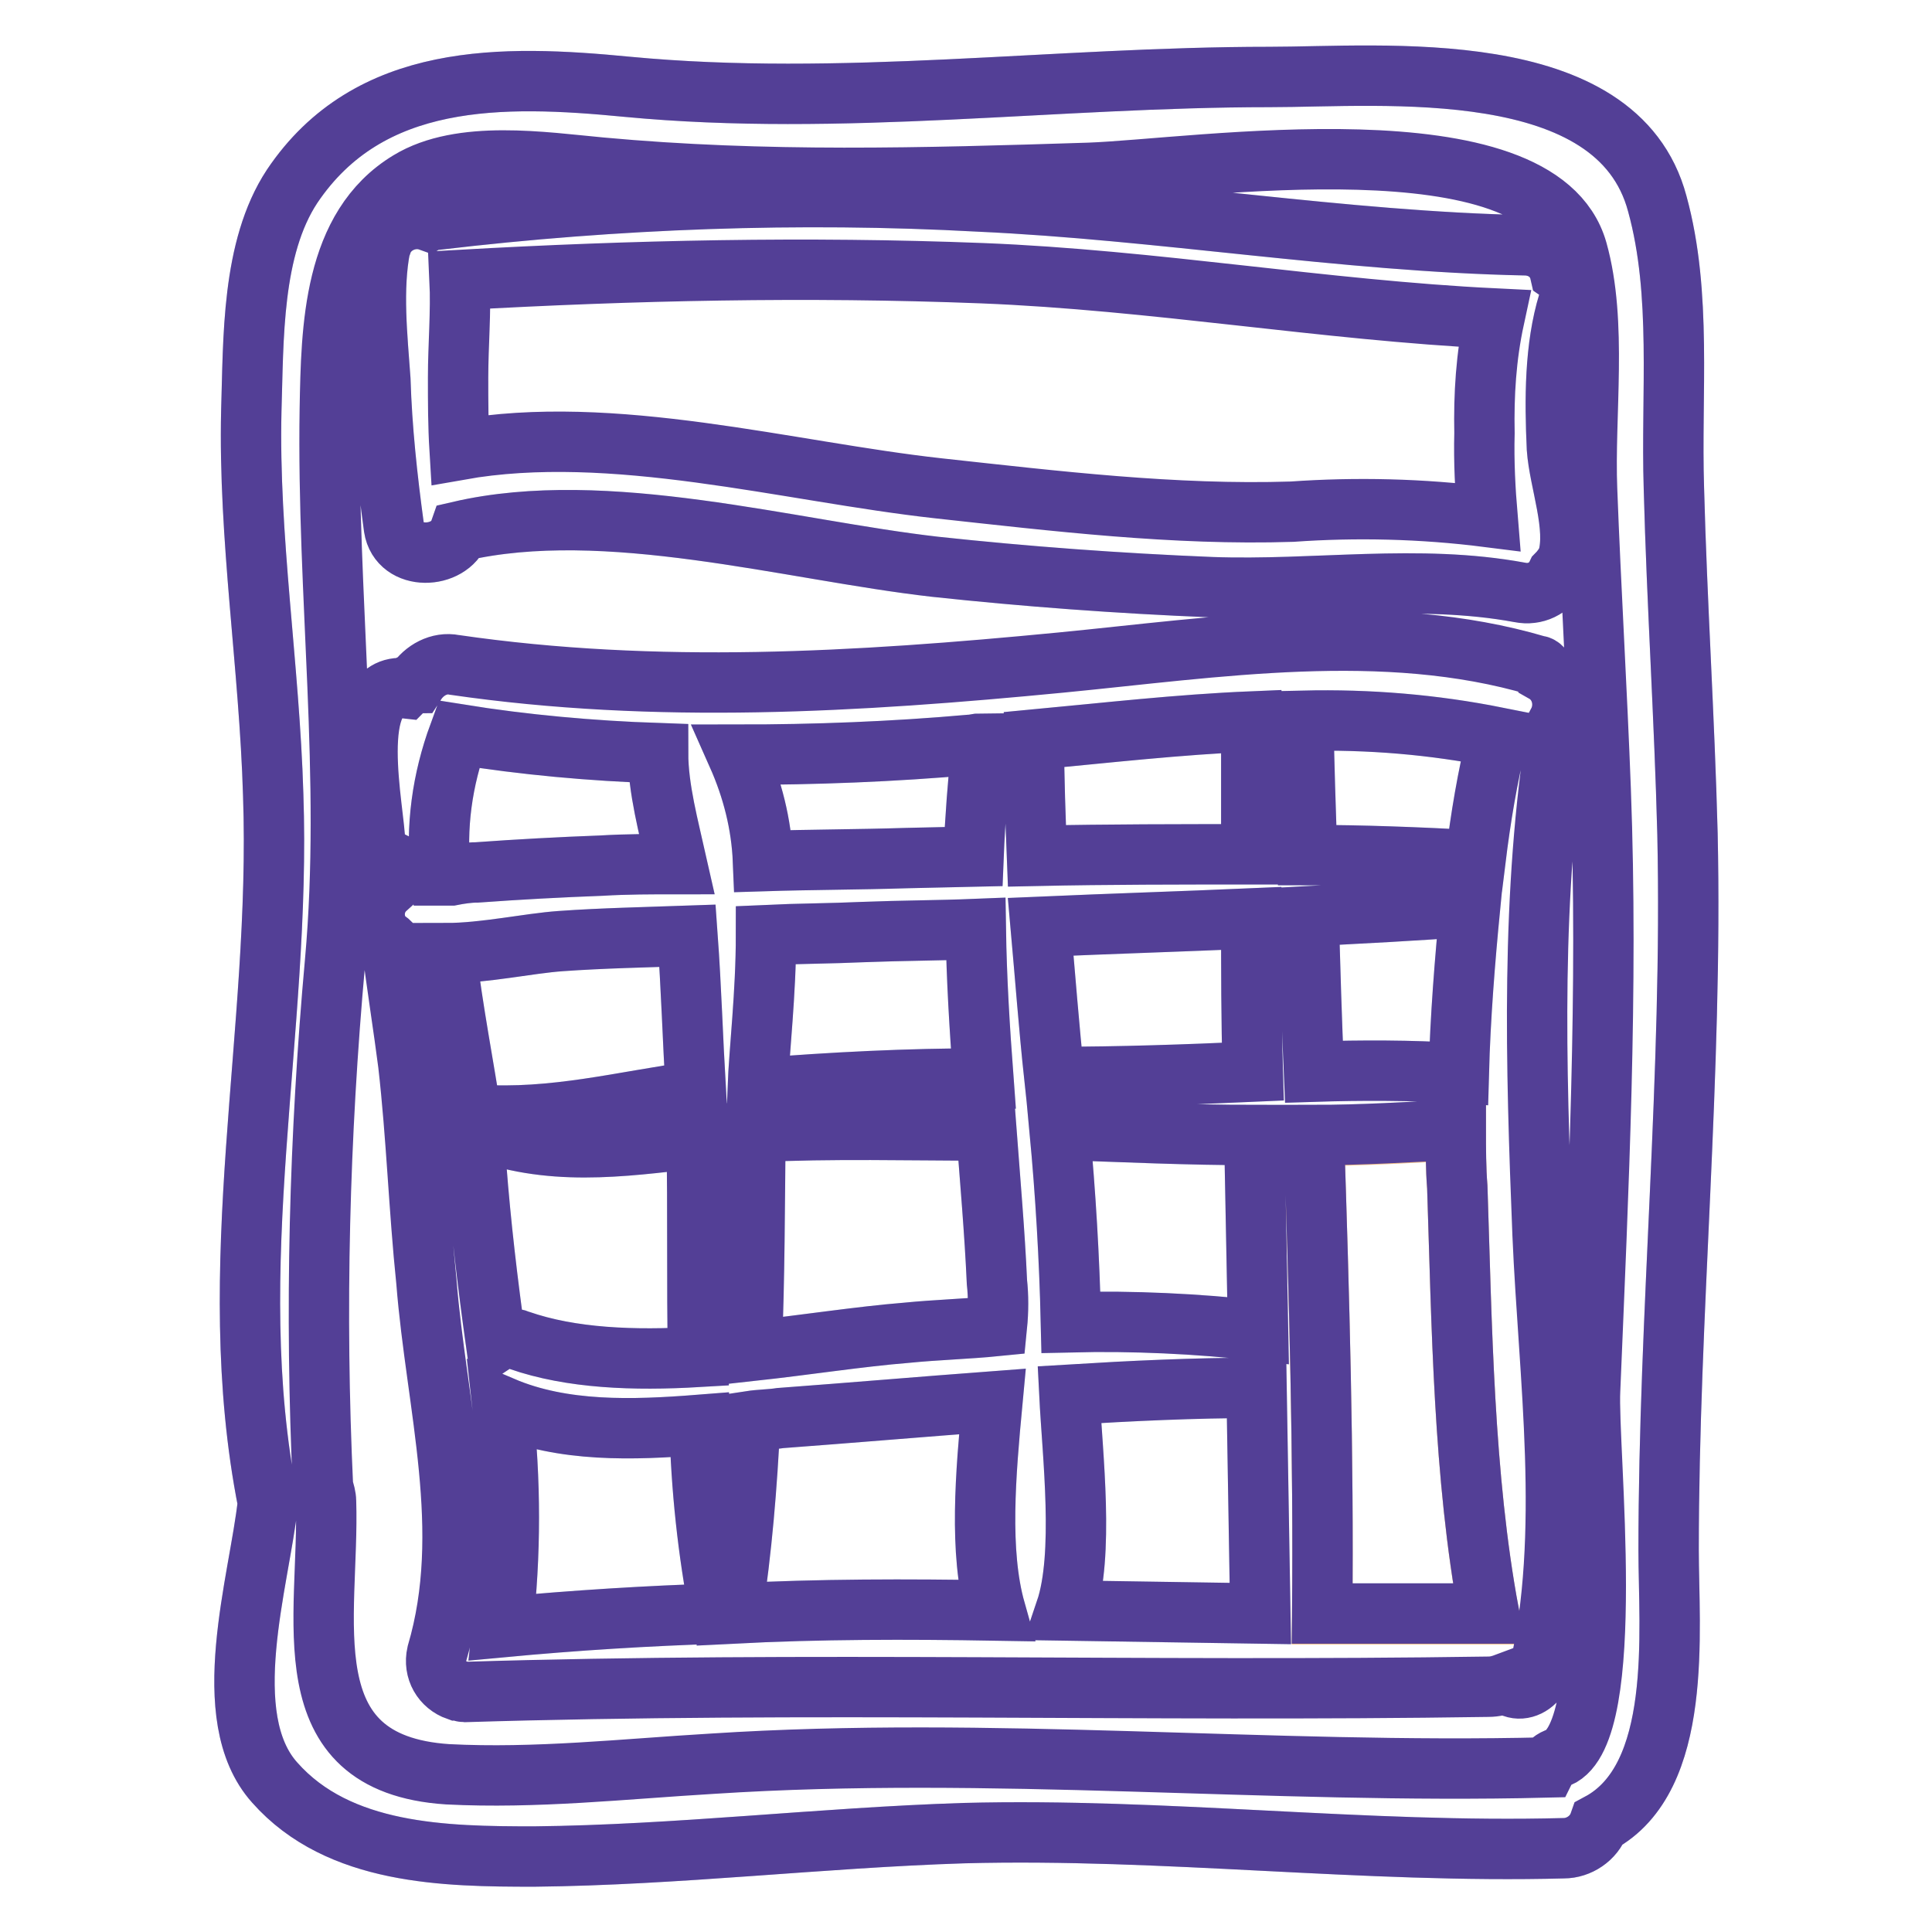
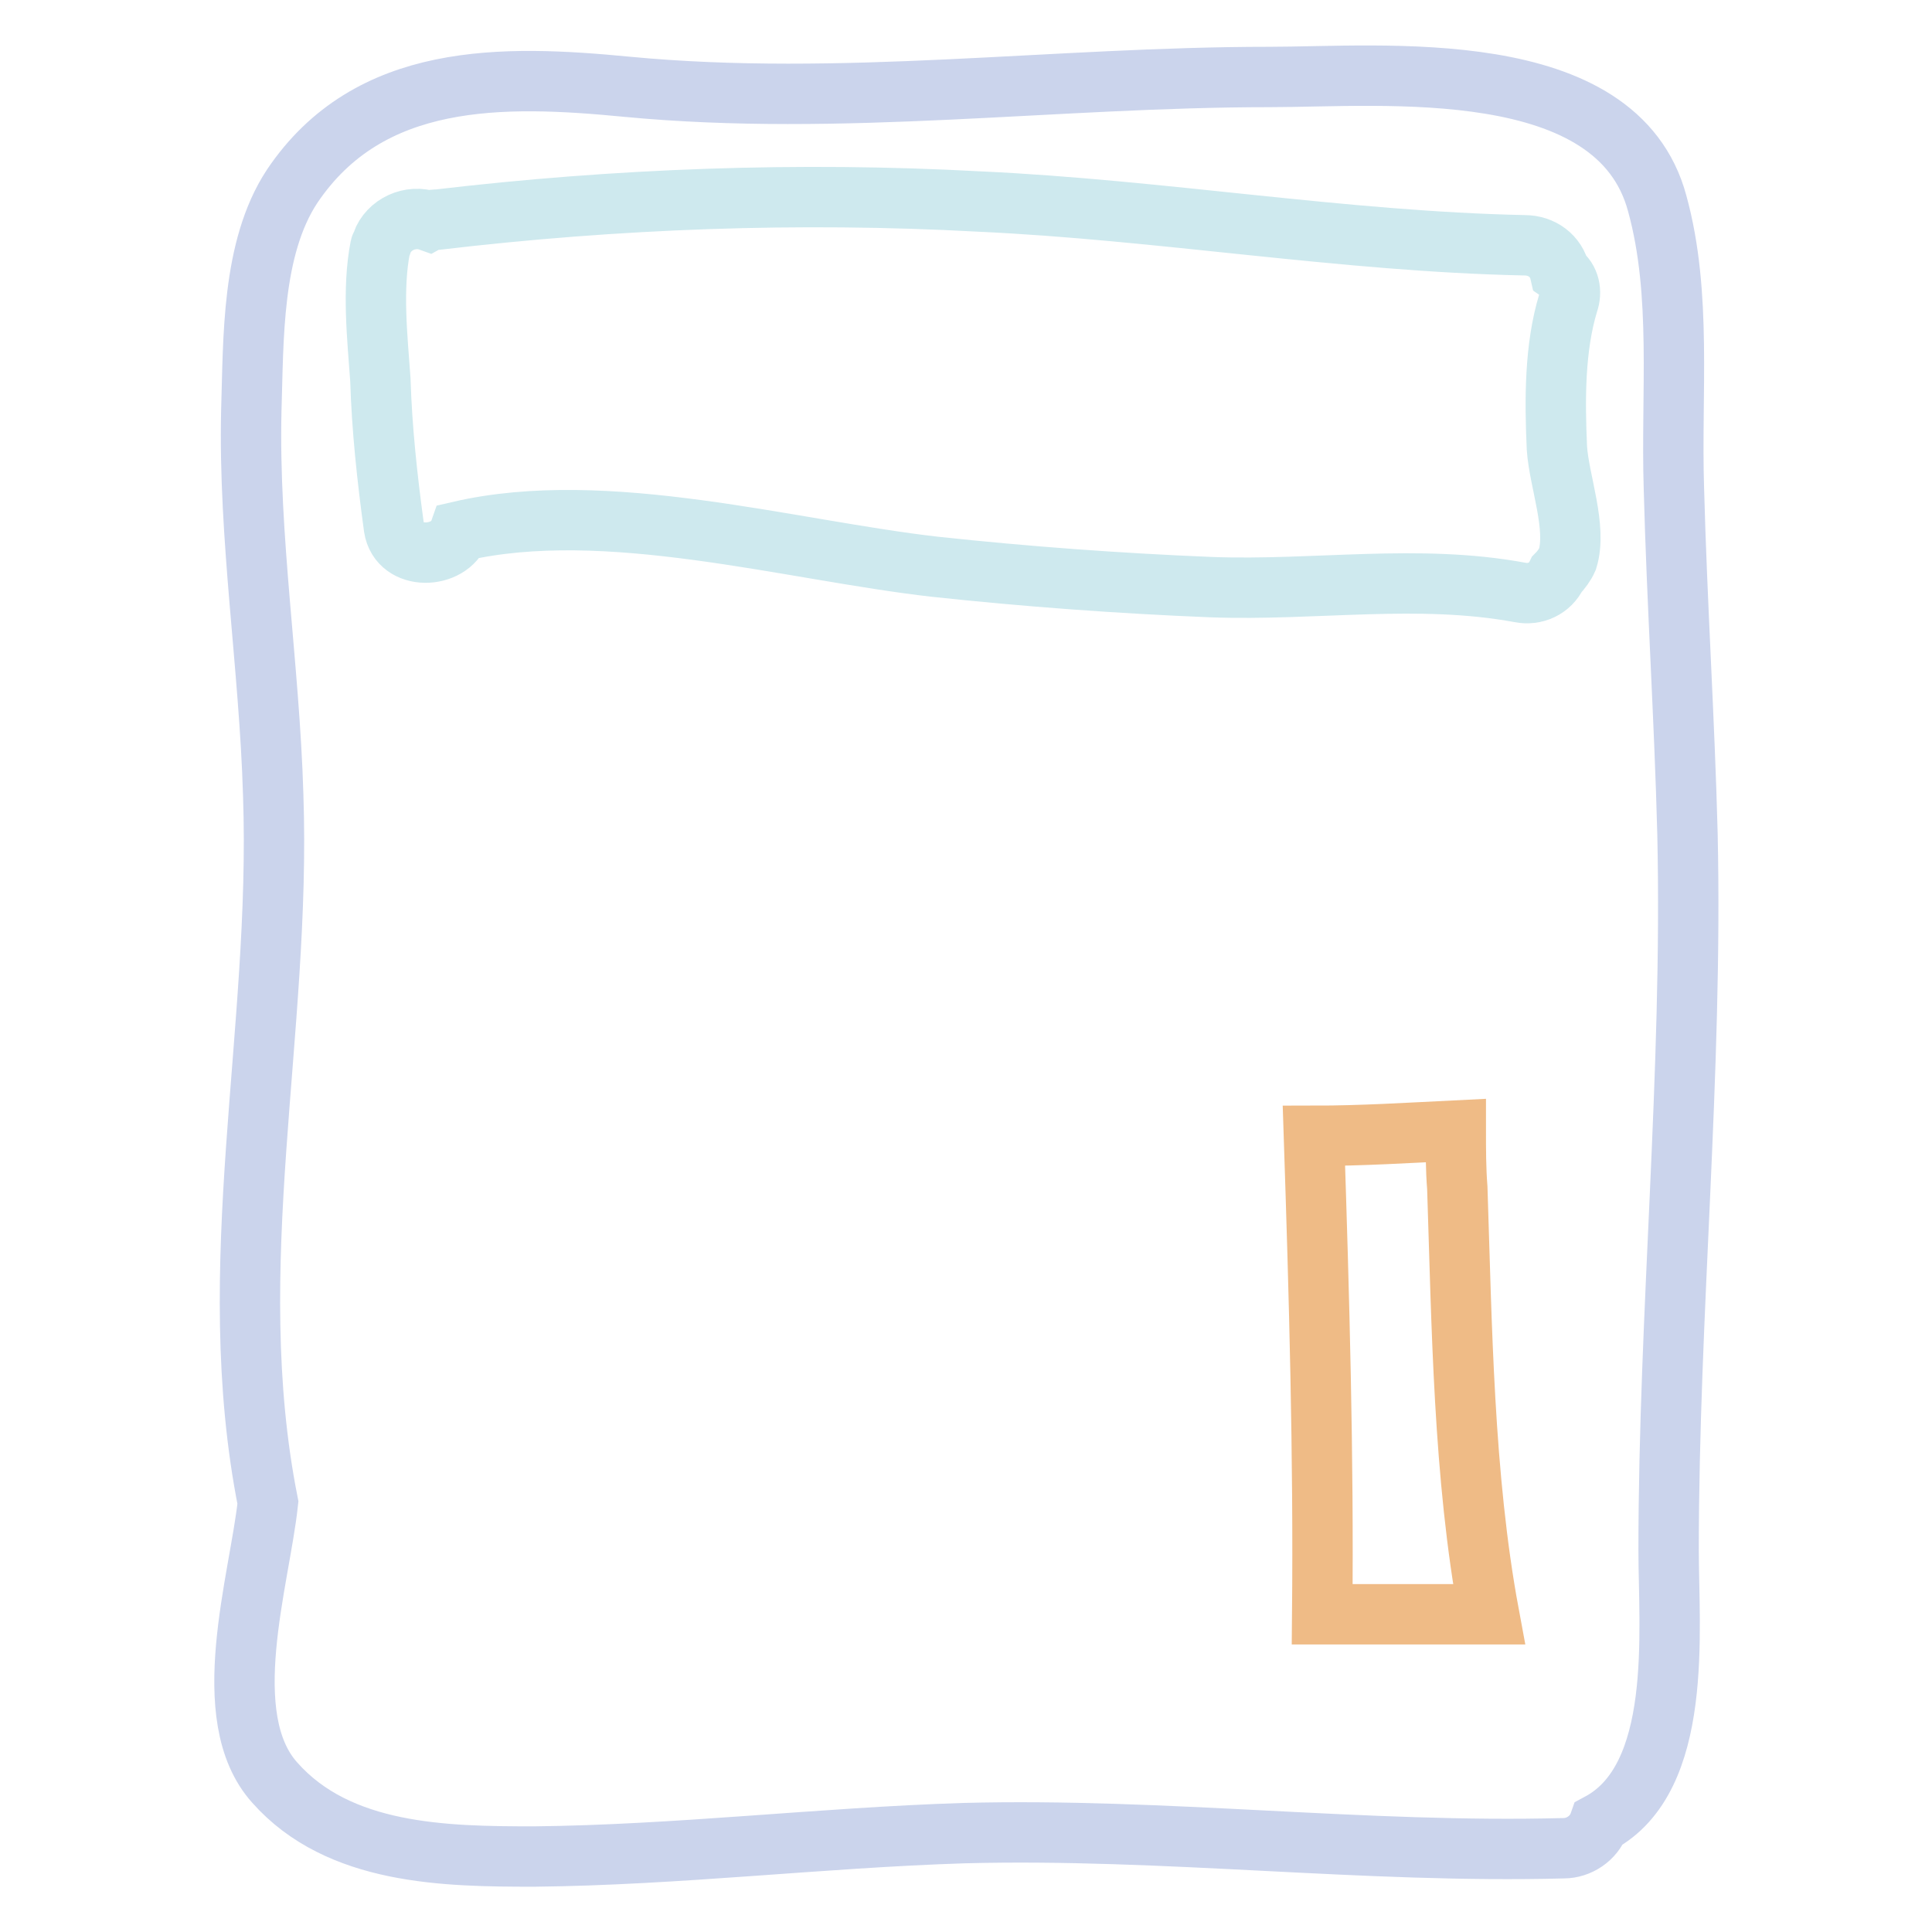
<svg xmlns="http://www.w3.org/2000/svg" version="1.1" x="0px" y="0px" viewBox="0 0 256 256" enable-background="new 0 0 256 256" xml:space="preserve">
  <g>
    <path stroke-width="8" fill-opacity="0" stroke="#cbd4ec" d="M223.6,110.5c-0.4-15.4-1.4-30.6-1.8-45.8c-0.4-12.5,1.1-25.7-2.2-37.7c-5.3-19.9-36.4-16.8-51.4-16.8 c-28.4,0-56.7,4-85.1,1.3c-16.5-1.6-34.2-2-44.4,13.2c-5.4,8.2-5.1,20.3-5.4,29.7c-0.4,16.8,2.4,33.9,2.9,50.9 c1.1,31.5-6.9,62.5-0.7,93.8c-1.1,10.3-6.9,28.4,0.9,37.1c8.5,9.6,22.6,9.8,34.4,9.8c19-0.2,38-2.5,56.9-3.1 c26.6-0.7,53.1,2.7,79.5,2c2,0,4-1.3,4.7-3.3c11.2-6,9.2-25.5,9.2-36.2C221.1,174.1,224.3,142.4,223.6,110.5L223.6,110.5z" />
-     <path stroke-width="8" fill-opacity="0" stroke="#cee9ee" d="M128.5,98.7c0.5,0,1.1-0.2,1.6-0.2c-0.5,5.1-0.9,10-1.1,15l-8.9,0.2c-6.3,0.2-12.7,0.2-19,0.4 c-0.2-4.9-1.4-9.6-3.4-14.1C108,100,118.4,99.6,128.5,98.7z M130.3,142.9c-10,0-19.9,0.5-29.9,1.3c0.2-5.1,1.1-12.7,1.1-20.3 c4.3-0.2,8.5-0.2,12.9-0.4c5.1-0.2,10-0.2,14.9-0.4C129.4,129.7,129.8,136.2,130.3,142.9z M60.8,97.3c8.7,1.4,17.6,2.2,26.4,2.5 c0,4.7,1.4,9.8,2.5,14.7c-3.3,0-6.7,0-10,0.2c-5.4,0.2-11,0.5-16.5,0.9c-1.1,0-2.4,0.2-3.4,0.4h-1.4 C57.7,109.6,58.6,103.3,60.8,97.3z M59.1,126.3c5.1,0,10.9-1.3,15.2-1.6c5.6-0.4,11.2-0.5,16.8-0.7c0.5,6.9,0.7,13.8,1.1,20.6 c-9.6,1.3-18.8,3.8-29,3.1c-0.4,0-0.5,0.2-0.7,0.4C61.5,141.5,60,133.9,59.1,126.3z M63.1,154.5c-0.2-1.8-0.4-3.4-0.5-5.4 c0,0.2,0.2,0.2,0.4,0.4c9.6,3.8,19.2,2.5,29.3,1.3c0.2,9.6,0,19.2,0.2,29c-8.5,0.5-16.8,0.2-23.7-2.2c-0.9-0.4-2.2-0.4-3.1,0.2 C64.6,169.9,63.7,162.3,63.1,154.5z M66.6,215.6c1.1-9.6,1.1-19.4,0-29.2c8,3.4,17.2,3.1,26.1,2.4c0.2,8.3,1.1,16.8,2.7,25 C85.8,214.1,76.2,214.7,66.6,215.6z M97,213.8c1.3-8.5,2-17,2.4-25.5c1.3-0.2,2.7-0.2,4-0.4c9.4-0.7,18.8-1.5,28.1-2.2 c-0.9,9.6-1.8,19.9,0.4,27.7C120.2,213.2,108.6,213.2,97,213.8z M132.1,175.7c-4,0.4-8,0.5-12,0.9c-6.2,0.5-13.2,1.6-20.5,2.4 c0.4-9.6,0.4-19.4,0.5-29c10.1-0.5,20.5-0.2,30.6-0.2c0.5,6.7,1.1,13.4,1.4,20.1C132.3,171.7,132.3,173.7,132.1,175.7L132.1,175.7z  M137,98c9.6-0.9,19.2-2,28.8-2.4v17.6c-9.4,0-19,0-28.4,0.2C137.2,108.3,137,103.1,137,98L137,98z M137.9,122.8 c9.2-0.4,18.7-0.7,27.9-1.1c0,6.7,0,13.6,0.2,20.3c-8.9,0.4-17.6,0.7-26.3,0.7C139,136.2,138.5,129.5,137.9,122.8L137.9,122.8z  M166.2,150.4l0.5,25.9c-8.1-0.9-16.5-1.3-24.8-1.1c-0.2-8.5-0.7-17-1.5-25.5C149,150,157.5,150.4,166.2,150.4z M141.2,213.4 c2.5-7.4,0.9-20.6,0.5-28.6c8.2-0.5,16.5-0.9,24.8-0.9l0.5,29.9L141.2,213.4z M173.4,121.4c7.1-0.4,14.1-0.7,21.4-1.3 c-0.7,7.2-1.3,14.7-1.5,22.1c-6.3-0.4-12.9-0.4-19.2-0.2C173.8,135.2,173.6,128.3,173.4,121.4L173.4,121.4z M197.3,213.8h-22.1 c0.2-21.2-0.4-42.2-1.1-63.4c6.3,0,12.7-0.4,18.8-0.7c0,2.5,0,5.1,0.2,7.6C193.7,175.4,193.9,195.6,197.3,213.8L197.3,213.8z  M195.5,114c-7.4-0.4-14.9-0.7-22.3-0.7c-0.2-6-0.4-12-0.5-17.8c8.7-0.2,17.2,0.5,25.7,2.2C197.1,102.9,196.2,108.3,195.5,114 L195.5,114z" />
    <path stroke-width="8" fill-opacity="0" stroke="#efbb86" d="M197.3,213.9h-22.1c0.2-21-0.4-42.2-1.1-63.4c6.3,0,12.7-0.4,18.8-0.7c0,2.5,0,5.1,0.2,7.6 C193.7,175.4,193.9,195.6,197.3,213.9L197.3,213.9z" />
    <path stroke-width="8" fill-opacity="0" stroke="#cee9ee" d="M207.8,40.1c0.5-1.4,0.2-3.1-1.1-4c-0.5-2.2-2.4-3.6-4.7-3.6c-24.1-0.5-48.2-4.7-72.3-5.8 c-23.9-1.3-48-0.4-71.7,2.4c-0.4,0-0.7,0-1.1,0.2c-2.5-0.9-5.4,0.4-6.3,2.9c0,0.2-0.2,0.4-0.2,0.5c-1.1,5.6-0.4,12,0,17.6 c0.2,6.5,0.9,13,1.8,19.6c0.7,4.5,7.4,4.2,8.7,0.5c19.4-4.5,43.7,2.5,63,4.7c12.1,1.3,24.3,2.2,36.6,2.7 c13.8,0.5,27.4-1.8,40.9,0.7c2,0.4,4-0.5,4.9-2.4c0.5-0.5,1.1-1.3,1.4-2c1.3-4.2-1.1-10.3-1.4-14.7C206,52.9,206,46,207.8,40.1 L207.8,40.1z" />
-     <path stroke-width="8" fill-opacity="0" stroke="#533f96" d="M223.6,110.5c-0.4-15.4-1.4-30.6-1.8-45.8c-0.4-12.5,1.1-25.7-2.2-37.7c-5.3-19.9-36.4-16.8-51.4-16.8 c-28.4,0-56.7,4-85.1,1.3c-16.5-1.6-34.2-2-44.4,13.2c-5.4,8.2-5.1,20.3-5.4,29.7c-0.4,16.8,2.4,33.9,2.9,50.9 c1.1,31.5-6.9,62.5-0.7,93.8c-1.1,10.3-6.9,28.4,0.9,37.1c8.5,9.6,22.6,9.8,34.4,9.8c19-0.2,38-2.5,56.9-3.1 c26.6-0.7,53.1,2.7,79.5,2c2,0,4-1.3,4.7-3.3c11.2-6,9.2-25.5,9.2-36.2C221.1,174.1,224.3,142.4,223.6,110.5L223.6,110.5z  M210.7,184.2c-0.4,7.6,3.8,45.3-4.2,48.7c-0.7,0.2-1.3,0.7-1.6,1.3c-36.8,0.9-73.5-2.9-110.5-0.5c-11.8,0.7-23.4,2-35.1,1.4 c-21.2-1.4-15.6-20.8-16.1-36.2c0-0.5-0.2-1.3-0.4-1.8c-1.1-23.4-0.5-46.5,1.6-69.7c2.2-24.5-1.1-48.5-0.7-73.2 c0.2-10.7,0.4-24.1,10.5-30.2c6.9-4.2,17.8-2.5,25.4-1.8c21.7,2,42.7,1.4,64.7,0.7c14.1-0.5,59.6-7.6,64.7,10.3 c2.7,9.6,0.9,21.7,1.3,31.7c0.5,13.2,1.3,26.4,1.8,39.7C213.1,131.2,211.8,157.6,210.7,184.2z M207.8,40.1c0.5-1.4,0.2-3.1-1.1-4 c-0.5-2.2-2.4-3.6-4.7-3.6c-24.1-0.5-48.2-4.7-72.3-5.8c-23.9-1.3-48-0.4-71.7,2.4c-0.4,0-0.7,0-1.1,0.2c-2.5-0.9-5.4,0.4-6.3,2.9 c0,0.2-0.2,0.4-0.2,0.5c-1.1,5.6-0.4,12,0,17.6c0.2,6.5,0.9,13,1.8,19.6c0.7,4.5,7.4,4.2,8.7,0.5c19.4-4.5,43.7,2.5,63,4.7 c12.1,1.3,24.3,2.2,36.6,2.7c13.8,0.5,27.4-1.8,40.9,0.7c2,0.4,4-0.5,4.9-2.4c0.5-0.5,1.1-1.3,1.4-2c1.3-4.2-1.1-10.3-1.4-14.7 C206,52.9,206,46,207.8,40.1L207.8,40.1z M197.1,68.5c-8.7-1.1-17.4-1.3-25.9-0.7c-15.6,0.5-31.3-1.4-46.9-3.1 c-19.9-2.2-43.1-8.7-63.4-5.1c-0.2-3.3-0.2-6.3-0.2-9.6c0-4.2,0.4-8.7,0.2-12.9c23-1.3,46-1.8,69.2-0.9c22.8,0.9,45.3,4.9,67.9,6 c-1.1,5.1-1.4,10.1-1.3,15.2C196.6,61.2,196.8,64.9,197.1,68.5z M203.7,88.2c-20.3-6-42.6-2.4-63.2-0.4C113.6,90.4,87,92,60.2,88.1 c-2-0.4-4,0.7-5.1,2.4c-0.5,0-1.1,0.4-1.4,0.7c-8-0.9-4,16.5-4,20.5c0,0.9,0.5,1.6,1.3,2c0,1.3,0,2.5,0.2,4c-2,1.8-2,4.7-0.4,6.5 c0.4,0.4,0.7,0.5,1.1,0.9c0.7,5.6,1.6,11.2,2.2,15.9c1.1,9.6,1.4,19.2,2.4,28.8c1.3,16.5,6.2,33,1.4,49.3c-0.5,2.2,0.7,4.2,2.7,4.9 c0.4,0,0.7,0.2,0.9,0.2c45.3-1.4,90.4,0,135.7-0.7c0.9,0,1.6-0.2,2.4-0.5c1.1,1.1,2.7,0.9,3.8-0.2c0.4-0.4,0.5-0.7,0.5-1.1 c4.3-18.5,1.3-39.3,0.5-58.1c-0.9-22.6-1.6-45.1,2-67.6v-0.2c1.3-2.4,0.5-5.4-1.8-6.7C204.4,88.4,204,88.2,203.7,88.2L203.7,88.2z  M128.5,98.7c0.5,0,1.1-0.2,1.6-0.2c-0.5,5.1-0.9,10-1.1,15l-8.9,0.2c-6.3,0.2-12.7,0.2-19,0.4c-0.2-4.9-1.4-9.6-3.4-14.1 C108,100,118.4,99.6,128.5,98.7L128.5,98.7z M130.3,142.9c-10,0-19.9,0.5-29.9,1.3c0.2-5.1,1.1-12.5,1.1-20.3 c4.3-0.2,8.5-0.2,12.9-0.4c5.1-0.2,10-0.2,14.9-0.4C129.4,129.7,129.8,136.2,130.3,142.9z M60.8,97.3c8.7,1.4,17.6,2.2,26.4,2.5 c0,4.7,1.4,9.8,2.5,14.7c-3.3,0-6.7,0-10,0.2c-5.4,0.2-11,0.5-16.5,0.9c-1.1,0-2.4,0.2-3.4,0.4h-1.4 C57.7,109.6,58.6,103.3,60.8,97.3z M59.1,126.3c5.1,0,10.9-1.3,15.2-1.6c5.6-0.4,11.2-0.5,16.8-0.7c0.5,6.9,0.7,13.8,1.1,20.6 c-9.6,1.3-18.8,3.8-29,3.1c-0.4,0-0.5,0.2-0.7,0.4C61.5,141.5,60,133.9,59.1,126.3z M63.1,154.5c-0.2-1.8-0.4-3.4-0.5-5.4 c0,0.2,0.2,0.2,0.4,0.4c9.6,3.8,19.2,2.5,29.3,1.3c0.2,9.6,0,19.2,0.2,29c-8.5,0.5-16.8,0.2-23.7-2.2c-0.9-0.4-2.2-0.4-3.1,0.2 C64.6,169.9,63.7,162.3,63.1,154.5z M66.6,215.6c1.1-9.6,1.1-19.4,0-29.2c8,3.4,17.2,3.1,26.1,2.4c0.2,8.3,1.1,16.8,2.7,25 C85.8,214.1,76.2,214.7,66.6,215.6z M97,213.8c1.3-8.5,2-17,2.4-25.5c1.3-0.2,2.7-0.2,4-0.4c9.4-0.7,18.8-1.5,28.1-2.2 c-0.9,9.6-1.8,19.9,0.4,27.7C120.2,213.2,108.6,213.2,97,213.8z M132.1,175.7c-4,0.4-8,0.5-12,0.9c-6.2,0.5-13.2,1.6-20.5,2.4 c0.4-9.6,0.4-19.4,0.5-29c10.1-0.5,20.5-0.2,30.6-0.2c0.5,6.7,1.1,13.4,1.4,20.1C132.3,171.7,132.3,173.7,132.1,175.7L132.1,175.7z  M137,98c9.6-0.9,19.2-2,28.8-2.4v17.6c-9.4,0-19,0-28.4,0.2C137.2,108.3,137,103.1,137,98L137,98z M137.9,122.8 c9.2-0.4,18.7-0.7,27.9-1.1c0,6.7,0,13.6,0.2,20.3c-8.9,0.4-17.6,0.7-26.3,0.7C139,136.2,138.5,129.5,137.9,122.8L137.9,122.8z  M166.2,150.4l0.5,25.9c-8.1-0.9-16.5-1.3-24.8-1.1c-0.2-8.5-0.7-17-1.5-25.5C149,150,157.5,150.4,166.2,150.4z M141.2,213.4 c2.5-7.4,0.9-20.6,0.5-28.6c8.2-0.5,16.5-0.9,24.8-0.9l0.5,29.9L141.2,213.4z M173.4,121.4c7.1-0.4,14.1-0.7,21.4-1.3 c-0.7,7.2-1.3,14.7-1.5,22.1c-6.3-0.4-12.9-0.4-19.2-0.2C173.8,135.2,173.6,128.3,173.4,121.4L173.4,121.4z M197.3,213.8h-22.1 c0.2-21.2-0.4-42.2-1.1-63.4c6.3,0,12.7-0.4,18.8-0.7c0,2.5,0,5.1,0.2,7.6C193.7,175.4,193.9,195.6,197.3,213.8L197.3,213.8z  M195.5,114c-7.4-0.4-14.9-0.7-22.3-0.7c-0.2-6-0.4-12-0.5-17.8c8.7-0.2,17.2,0.5,25.7,2.2C197.1,102.9,196.2,108.3,195.5,114 L195.5,114z" />
  </g>
</svg>